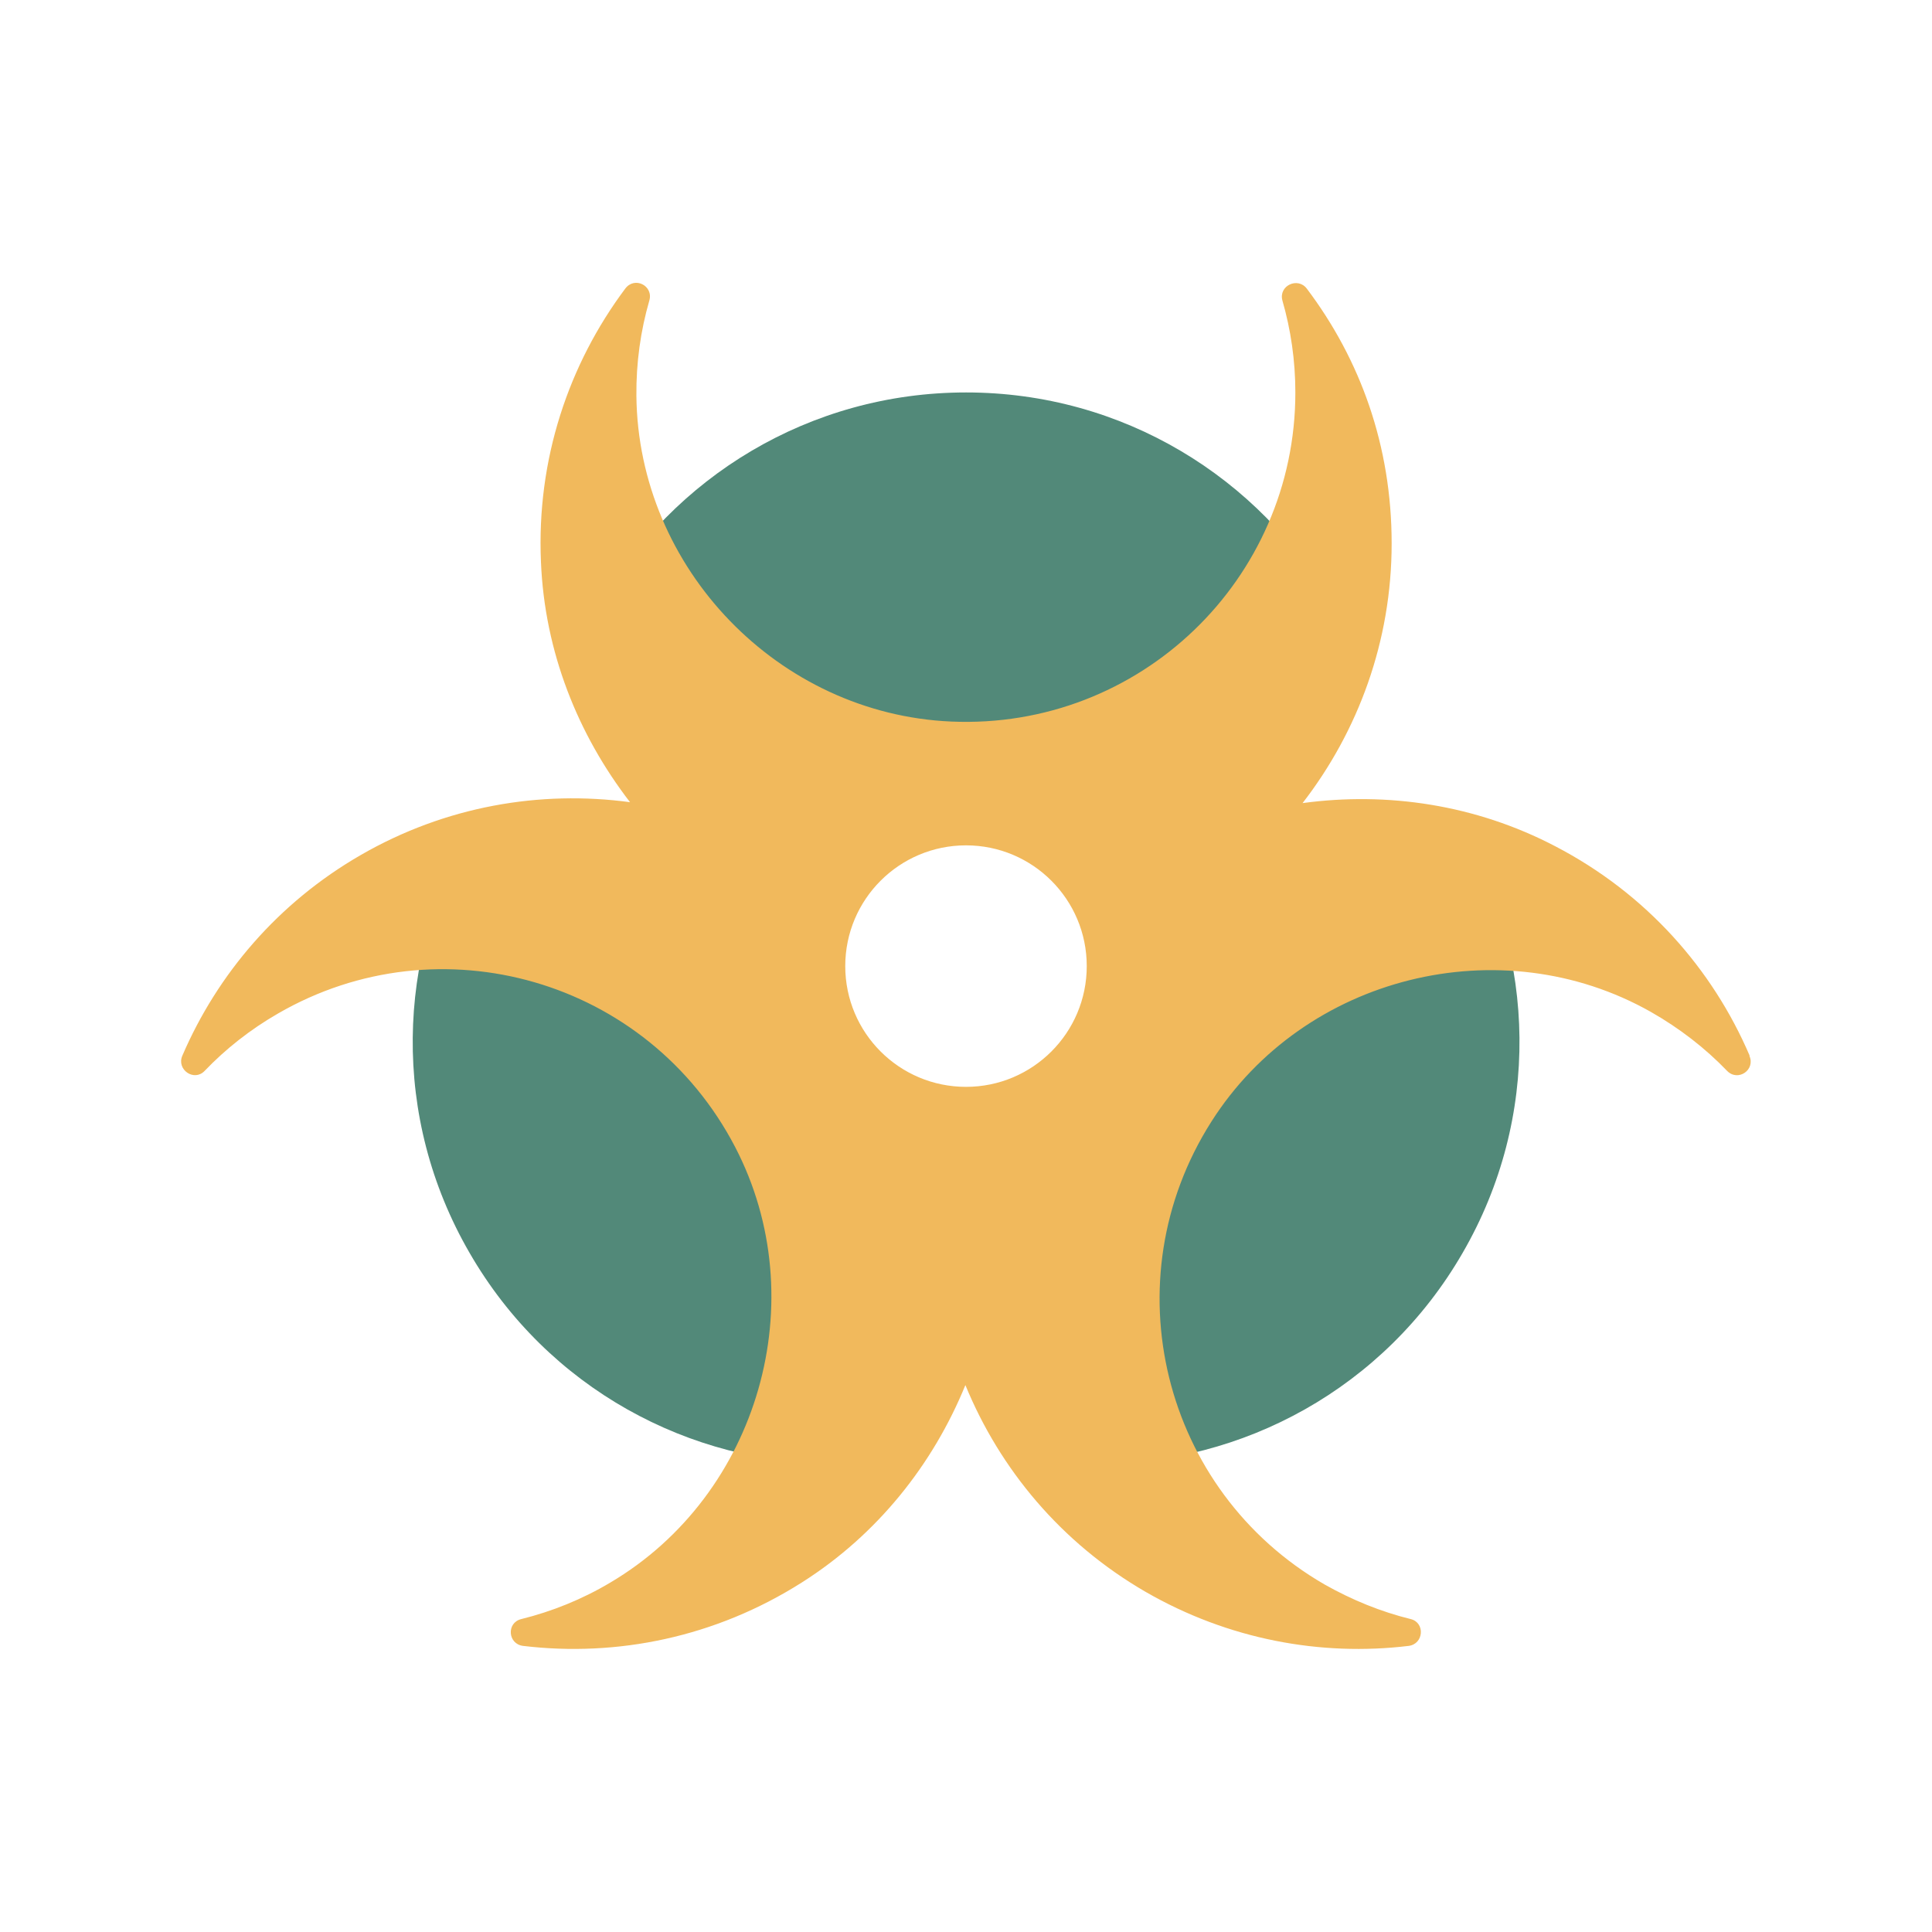
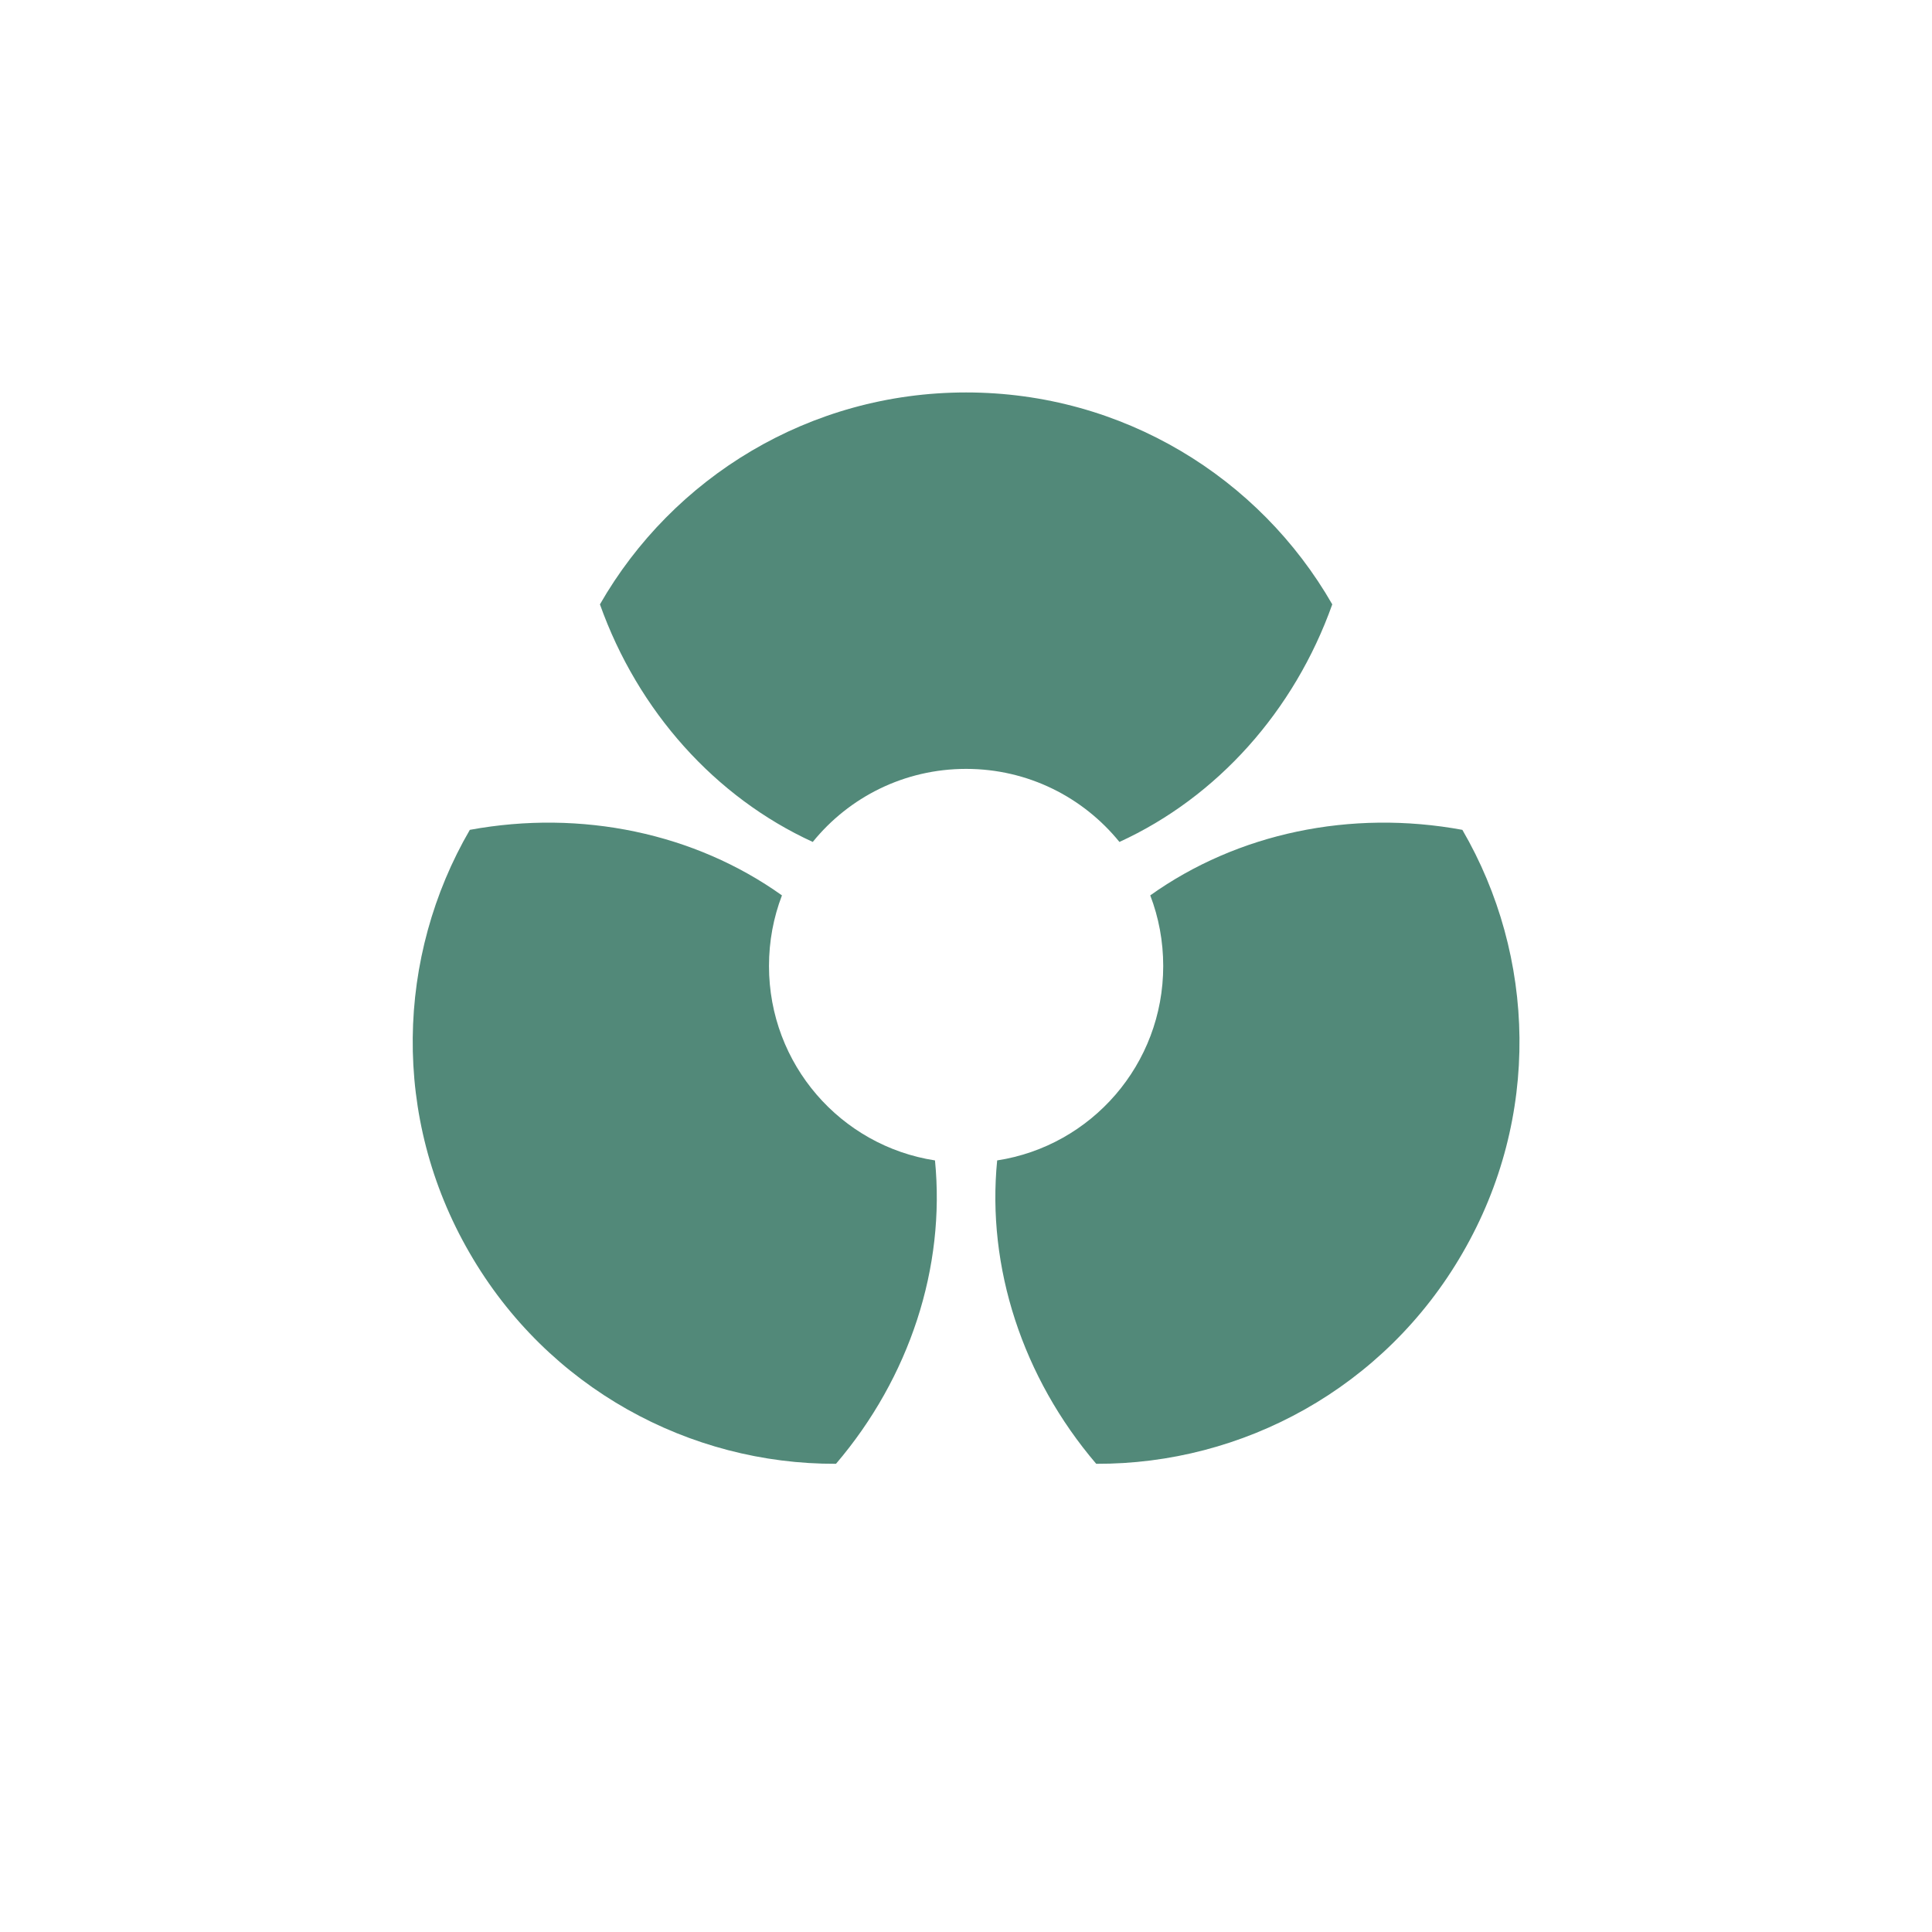
<svg xmlns="http://www.w3.org/2000/svg" width="38" height="38" viewBox="0 0 38 38" fill="none">
  <path d="M26.204 11.887C25.456 13.989 23.936 15.681 22.018 16.56C21.305 15.681 20.219 15.123 19.002 15.123C17.785 15.123 16.698 15.681 15.986 16.56C14.068 15.681 12.548 13.989 11.8 11.887C13.23 9.393 15.92 7.719 19.002 7.719C22.083 7.719 24.773 9.393 26.204 11.887ZM16.443 28.791C13.569 28.803 10.772 27.307 9.235 24.641C7.691 21.975 7.798 18.804 9.241 16.322C11.437 15.918 13.664 16.387 15.38 17.611C15.214 18.044 15.125 18.513 15.125 19C15.125 20.936 16.538 22.539 18.39 22.824C18.598 24.926 17.892 27.093 16.443 28.791ZM28.769 24.641C27.231 27.307 24.435 28.803 21.561 28.791C20.112 27.093 19.405 24.926 19.613 22.824C21.466 22.539 22.879 20.936 22.879 19C22.879 18.513 22.79 18.044 22.624 17.611C24.34 16.387 26.566 15.918 28.763 16.322C30.206 18.804 30.313 21.975 28.769 24.641Z" fill="#528979" />
-   <path d="M34.414 20.765C33.684 19.061 32.383 17.577 30.59 16.645C29.023 15.825 27.283 15.57 25.62 15.796C26.713 14.382 27.372 12.613 27.372 10.689C27.372 8.766 26.755 7.073 25.704 5.678C25.526 5.441 25.145 5.619 25.223 5.91C25.389 6.486 25.478 7.091 25.478 7.721C25.478 11.396 22.42 14.353 18.709 14.192C15.313 14.044 12.552 11.182 12.517 7.786C12.511 7.133 12.6 6.503 12.772 5.91C12.855 5.619 12.481 5.429 12.297 5.678C11.187 7.162 10.551 9.033 10.64 11.052C10.711 12.815 11.365 14.448 12.392 15.778C10.622 15.54 8.764 15.855 7.096 16.817C5.469 17.755 4.275 19.162 3.586 20.765C3.468 21.038 3.818 21.282 4.026 21.062C4.441 20.629 4.922 20.249 5.469 19.934C8.651 18.093 12.742 19.263 14.458 22.558C16.026 25.569 14.927 29.398 12.006 31.126C11.448 31.459 10.854 31.696 10.254 31.845C9.957 31.916 9.987 32.337 10.29 32.373C12.13 32.593 14.066 32.207 15.77 31.126C17.261 30.182 18.353 28.799 18.988 27.243C19.665 28.894 20.87 30.348 22.533 31.31C24.16 32.248 25.977 32.581 27.705 32.373C28.002 32.337 28.037 31.916 27.746 31.845C27.164 31.702 26.594 31.471 26.048 31.162C22.866 29.321 21.832 25.195 23.827 22.06C25.65 19.192 29.515 18.23 32.472 19.904C33.036 20.225 33.541 20.617 33.969 21.062C34.182 21.282 34.533 21.044 34.408 20.765H34.414ZM19 21.377C17.688 21.377 16.625 20.314 16.625 19.002C16.625 17.69 17.688 16.627 19 16.627C20.312 16.627 21.375 17.69 21.375 19.002C21.375 20.314 20.312 21.377 19 21.377Z" fill="#F1B95C" />
</svg>